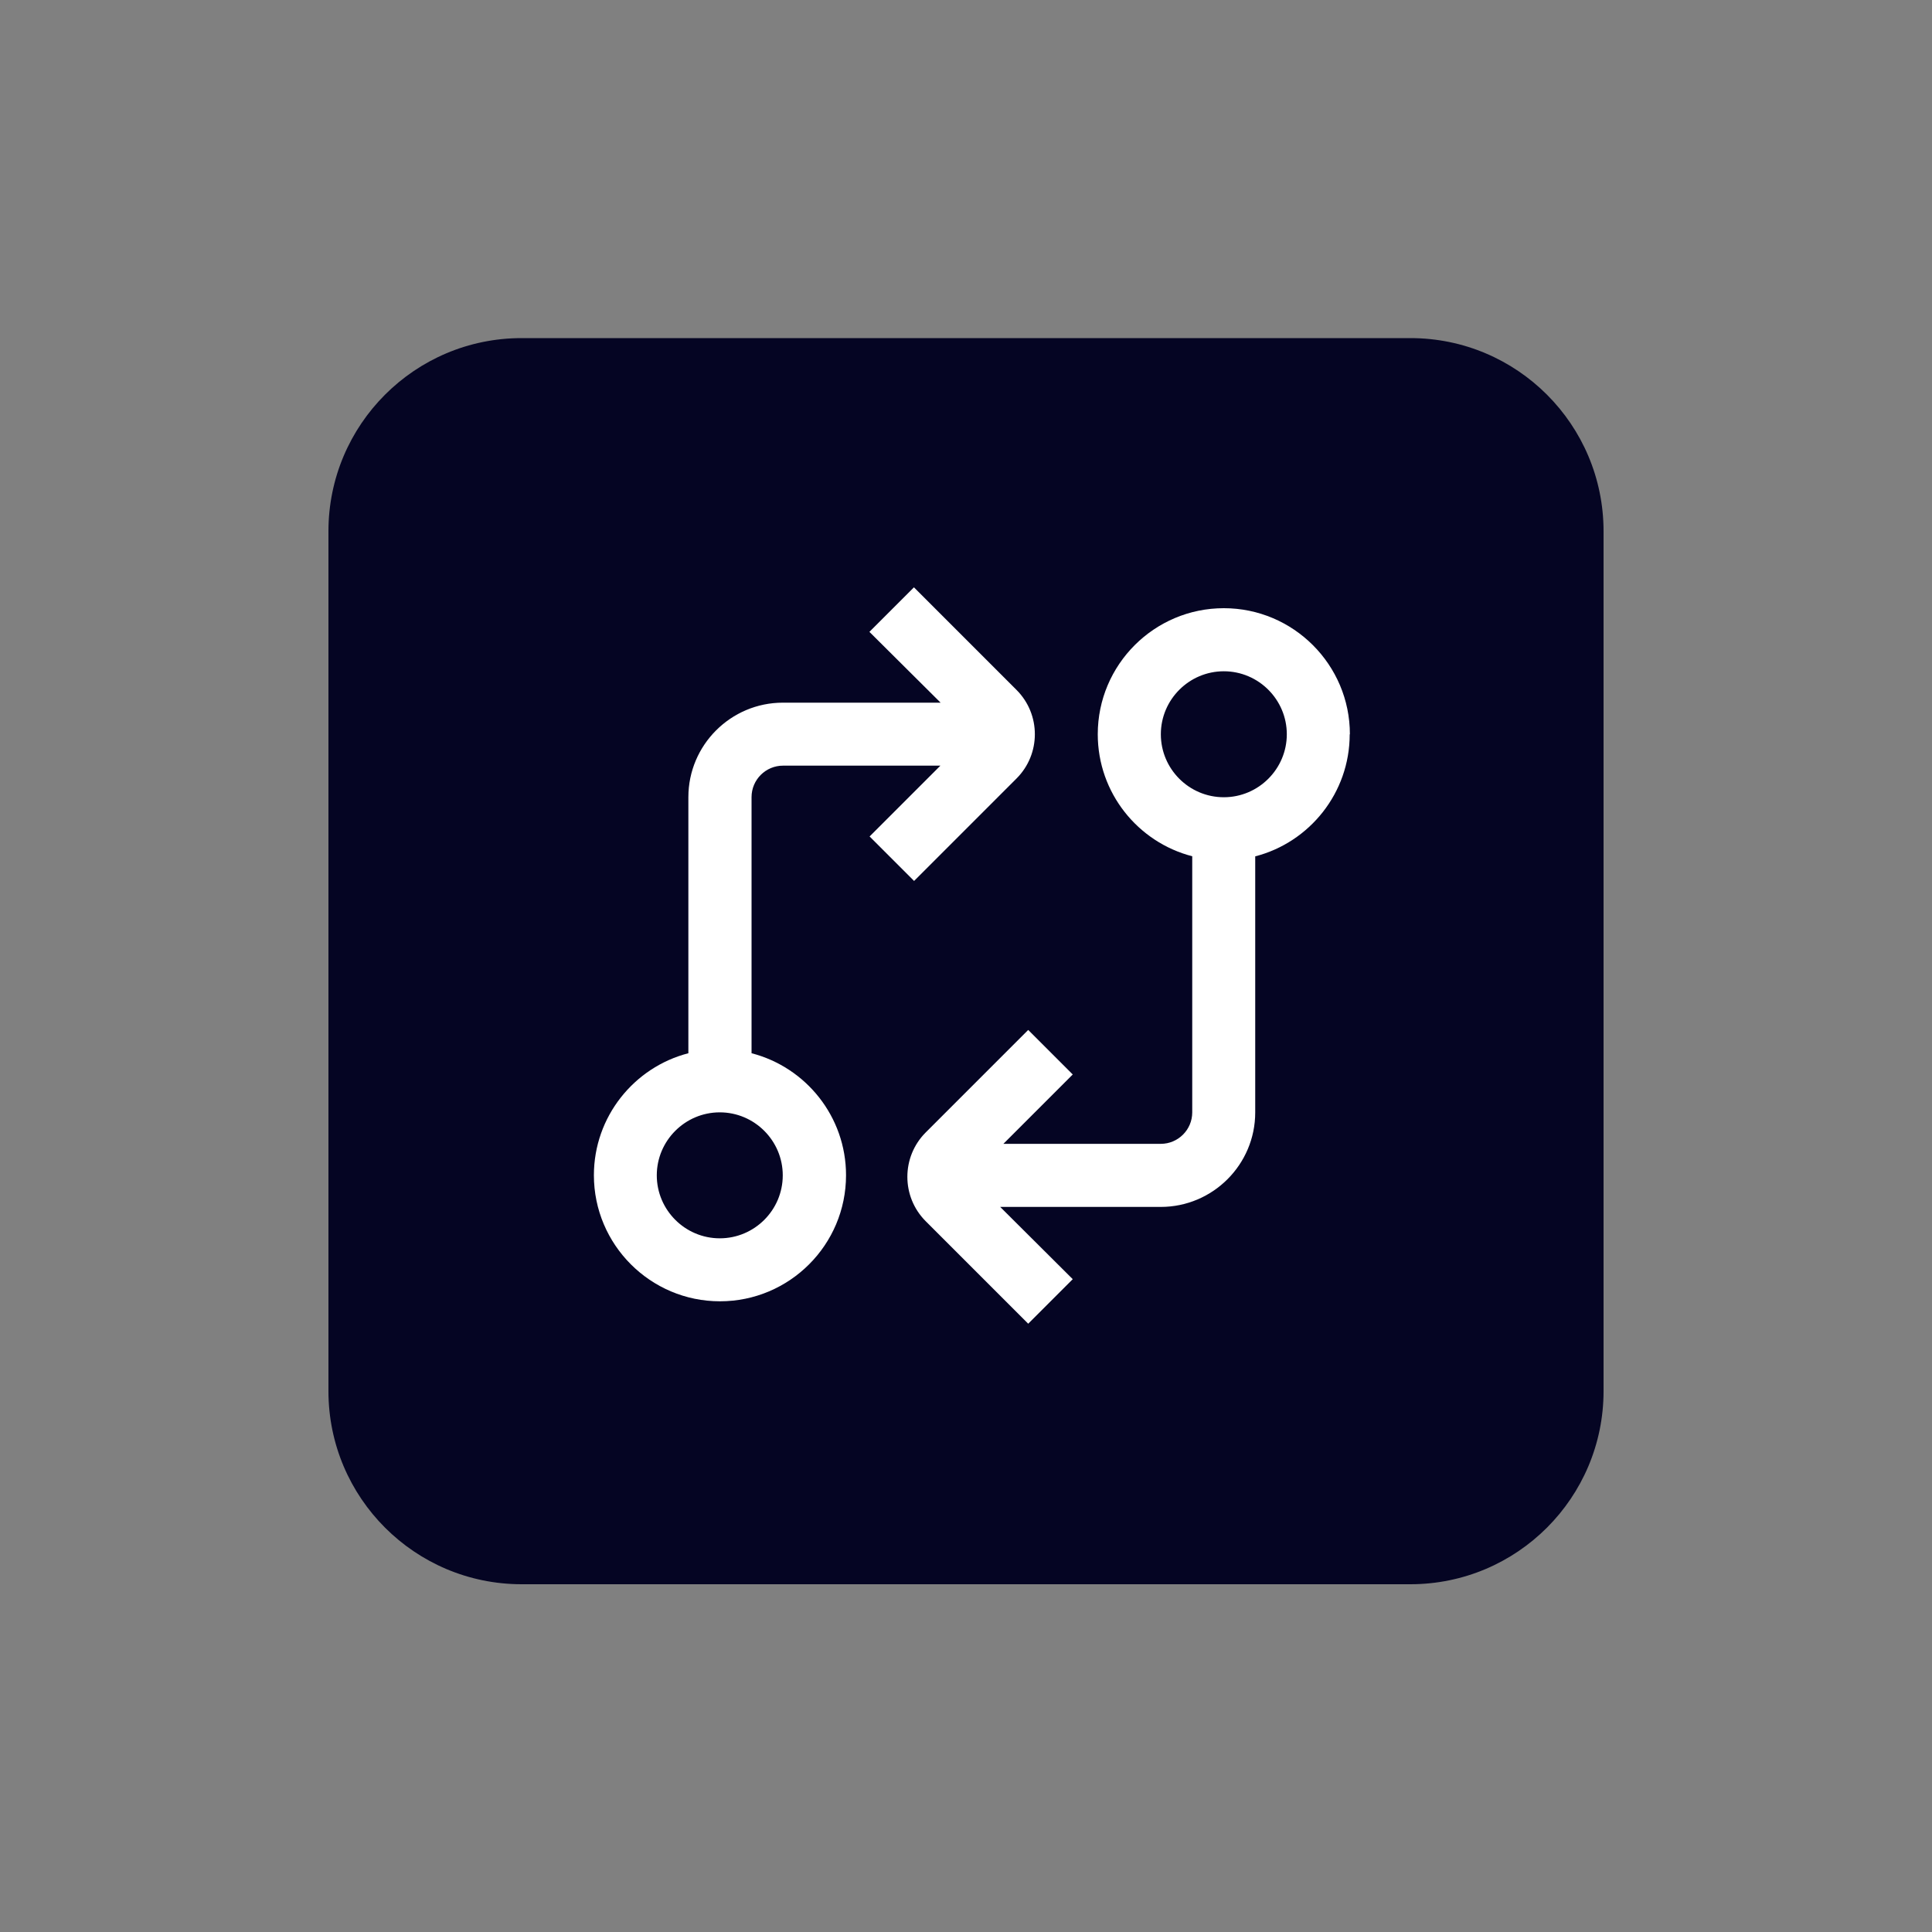
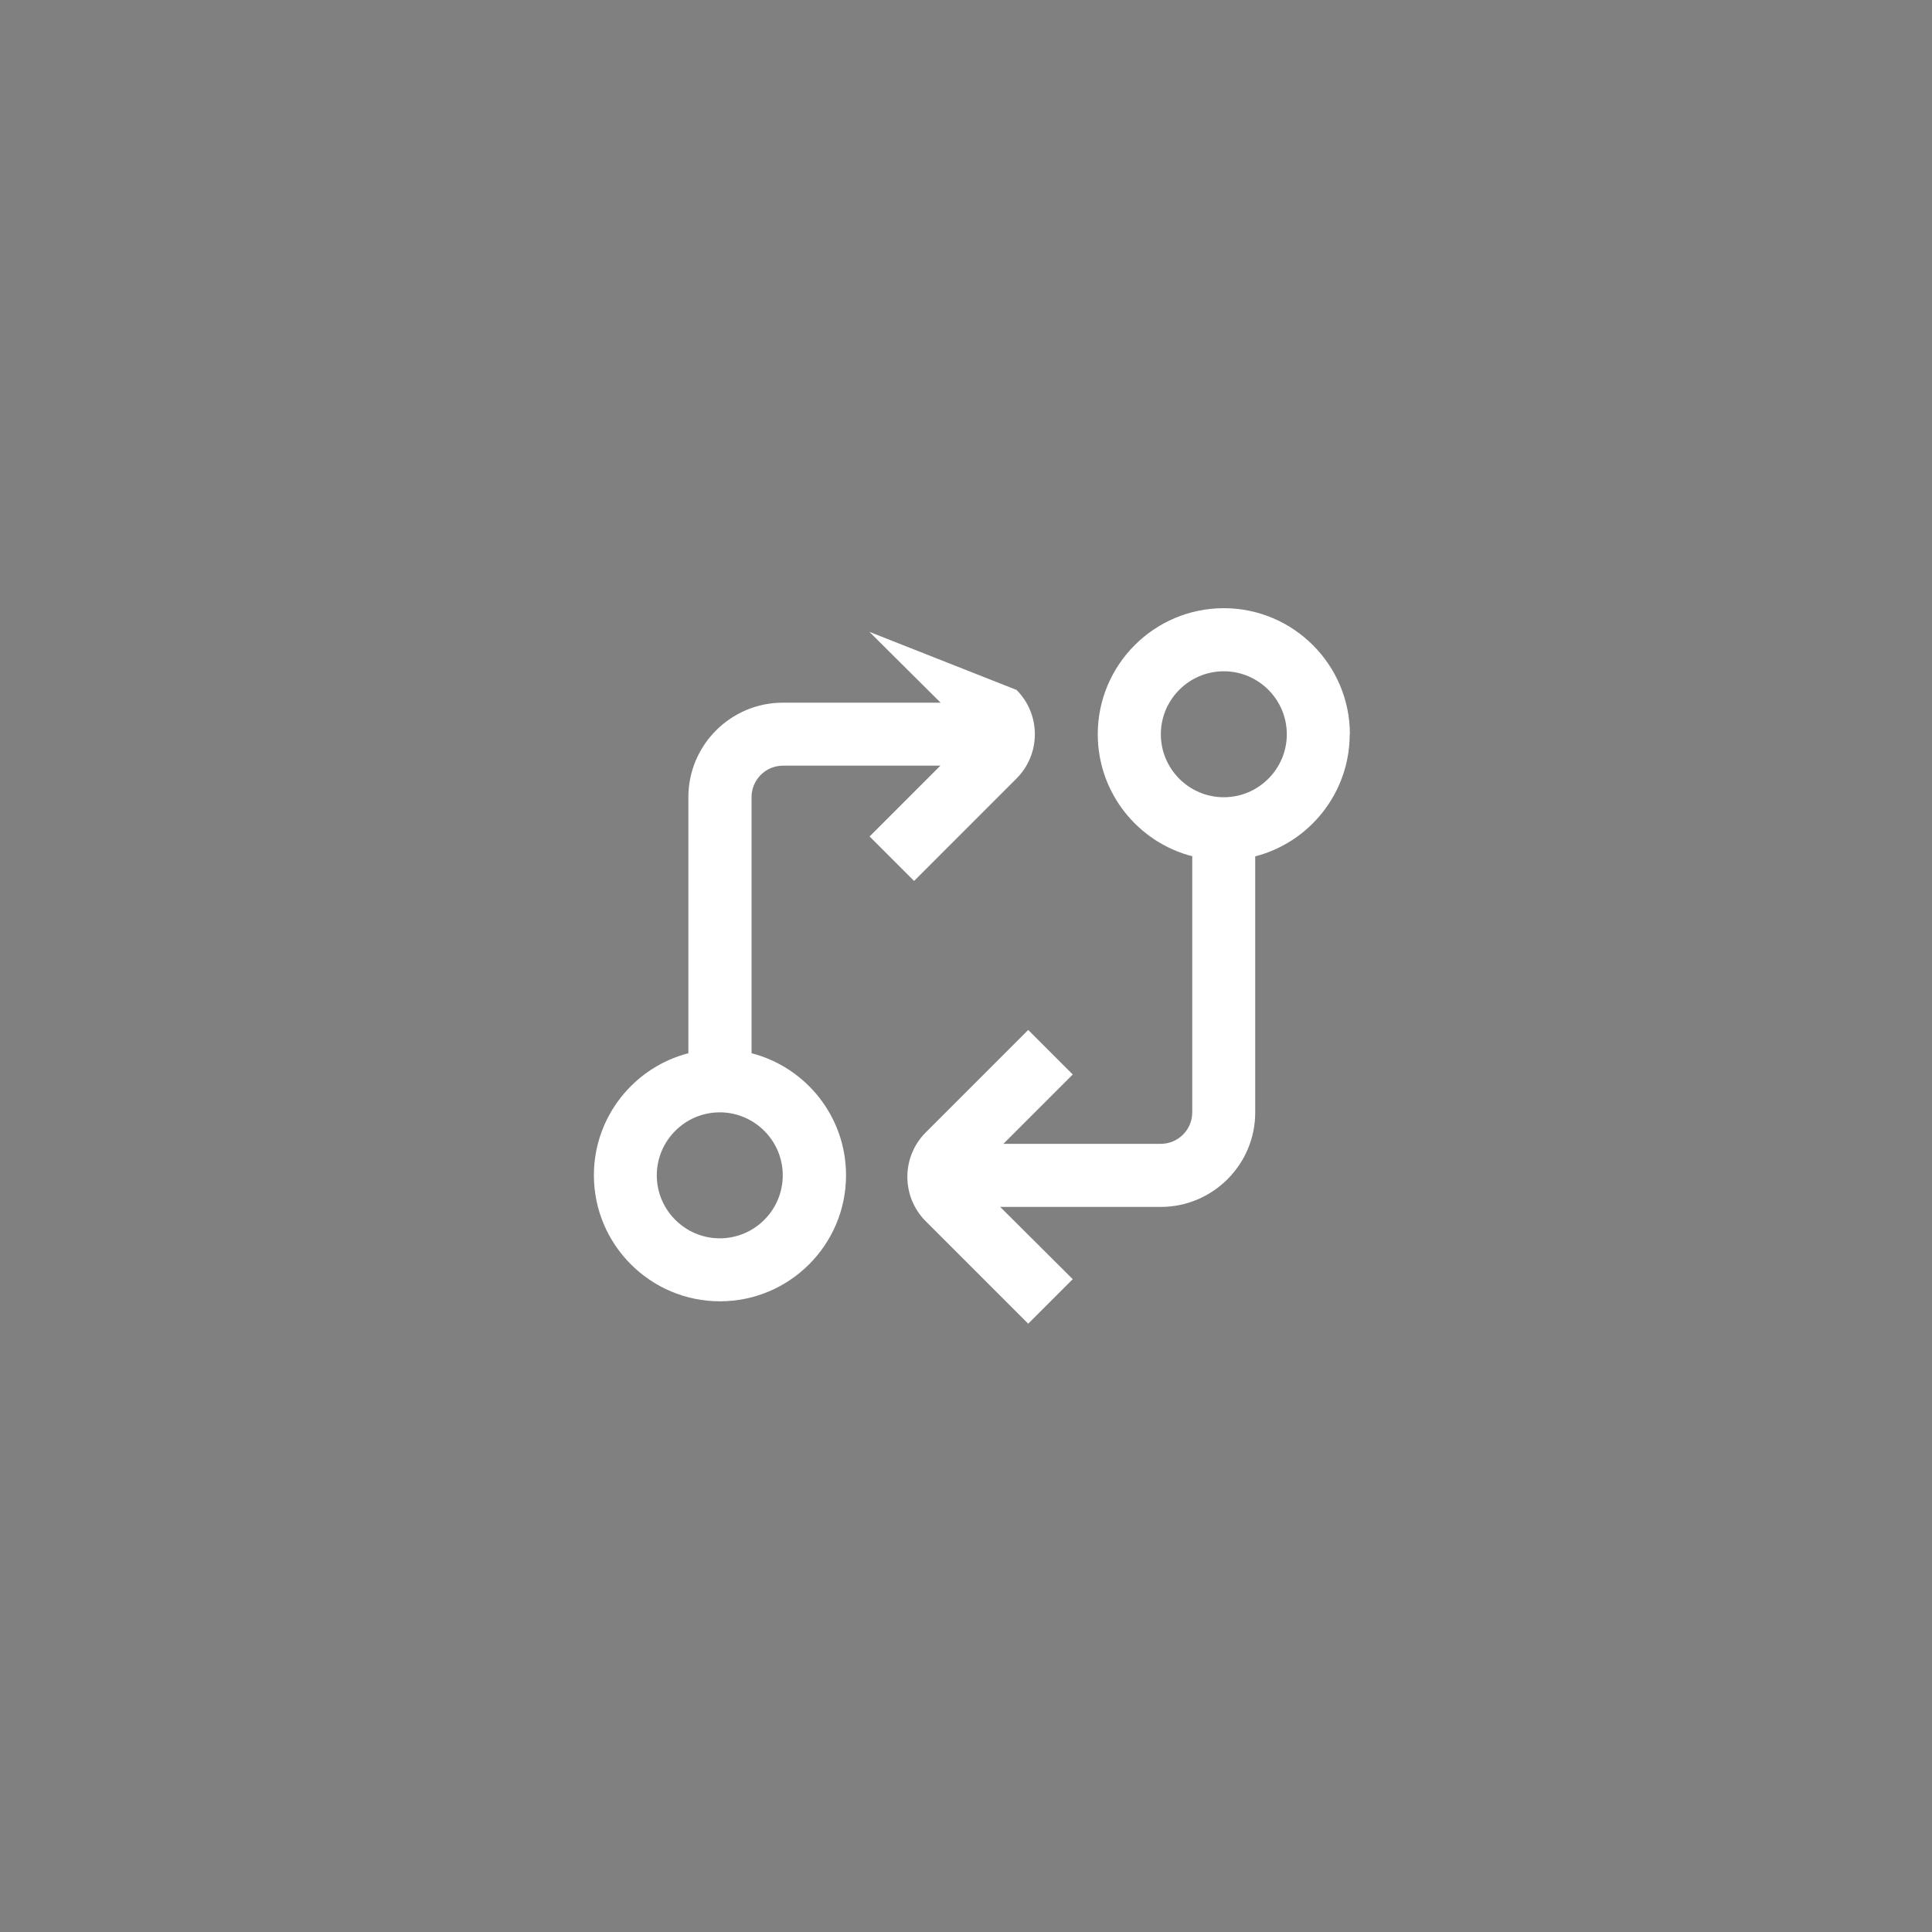
<svg xmlns="http://www.w3.org/2000/svg" width="200" height="200" viewBox="0 0 200 200" fill="none">
  <rect x="0" y="0" width="200" height="200" fill="#808080" stroke="none" />
-   <path d="M54 164H146C157.046 164 166 155.046 166 144V55C166 43.954 157.046 35 146 35H54C42.954 35 34 43.954 34 55V144C34 155.046 42.954 164 54 164Z" fill="#050523" />
-   <path d="M139.74 76.01C139.74 68.82 133.89 62.96 126.69 62.96C119.49 62.96 113.64 68.81 113.64 76.01C113.64 82.08 117.8 87.19 123.42 88.64V115.15C123.42 116.95 121.96 118.41 120.16 118.41H103.87L111.05 111.23L106.44 106.62L95.82 117.24C93.3 119.77 93.3 123.88 95.82 126.41L106.44 137.03L111.05 132.42L103.54 124.94H120.16C125.55 124.94 129.94 120.55 129.94 115.16V88.65C135.56 87.2 139.72 82.08 139.72 76.02L139.74 76.01ZM126.69 82.53C123.09 82.53 120.17 79.6 120.17 76.01C120.17 72.42 123.1 69.49 126.69 69.49C130.28 69.49 133.21 72.42 133.21 76.01C133.21 79.6 130.28 82.53 126.69 82.53ZM94.611 91.21L105.23 80.59C107.76 78.06 107.76 73.95 105.23 71.42L94.611 60.8L90.001 65.41L97.371 72.74H81.04C75.65 72.74 71.26 77.13 71.26 82.52V109.03C65.641 110.48 61.48 115.6 61.48 121.66C61.48 128.85 67.331 134.71 74.531 134.71C81.731 134.71 87.581 128.86 87.581 121.66C87.581 115.59 83.421 110.48 77.8 109.03V82.52C77.8 80.72 79.26 79.26 81.061 79.26H97.35L90.02 86.59L94.63 91.2L94.611 91.21ZM81.031 121.67C81.031 125.27 78.1 128.19 74.51 128.19C70.921 128.19 67.99 125.26 67.99 121.67C67.99 118.08 70.921 115.15 74.51 115.15C78.1 115.15 81.031 118.08 81.031 121.67Z" fill="white" />
+   <path d="M139.74 76.01C139.74 68.82 133.89 62.96 126.69 62.96C119.49 62.96 113.64 68.81 113.64 76.01C113.64 82.08 117.8 87.19 123.42 88.64V115.15C123.42 116.95 121.96 118.41 120.16 118.41H103.87L111.05 111.23L106.44 106.62L95.82 117.24C93.3 119.77 93.3 123.88 95.82 126.41L106.44 137.03L111.05 132.42L103.54 124.94H120.16C125.55 124.94 129.94 120.55 129.94 115.16V88.65C135.56 87.2 139.72 82.08 139.72 76.02L139.74 76.01ZM126.69 82.53C123.09 82.53 120.17 79.6 120.17 76.01C120.17 72.42 123.1 69.49 126.69 69.49C130.28 69.49 133.21 72.42 133.21 76.01C133.21 79.6 130.28 82.53 126.69 82.53ZM94.611 91.21L105.23 80.59C107.76 78.06 107.76 73.95 105.23 71.42L90.001 65.41L97.371 72.74H81.04C75.65 72.74 71.26 77.13 71.26 82.52V109.03C65.641 110.48 61.48 115.6 61.48 121.66C61.48 128.85 67.331 134.71 74.531 134.71C81.731 134.71 87.581 128.86 87.581 121.66C87.581 115.59 83.421 110.48 77.8 109.03V82.52C77.8 80.72 79.26 79.26 81.061 79.26H97.35L90.02 86.59L94.63 91.2L94.611 91.21ZM81.031 121.67C81.031 125.27 78.1 128.19 74.51 128.19C70.921 128.19 67.99 125.26 67.99 121.67C67.99 118.08 70.921 115.15 74.51 115.15C78.1 115.15 81.031 118.08 81.031 121.67Z" fill="white" />
</svg>